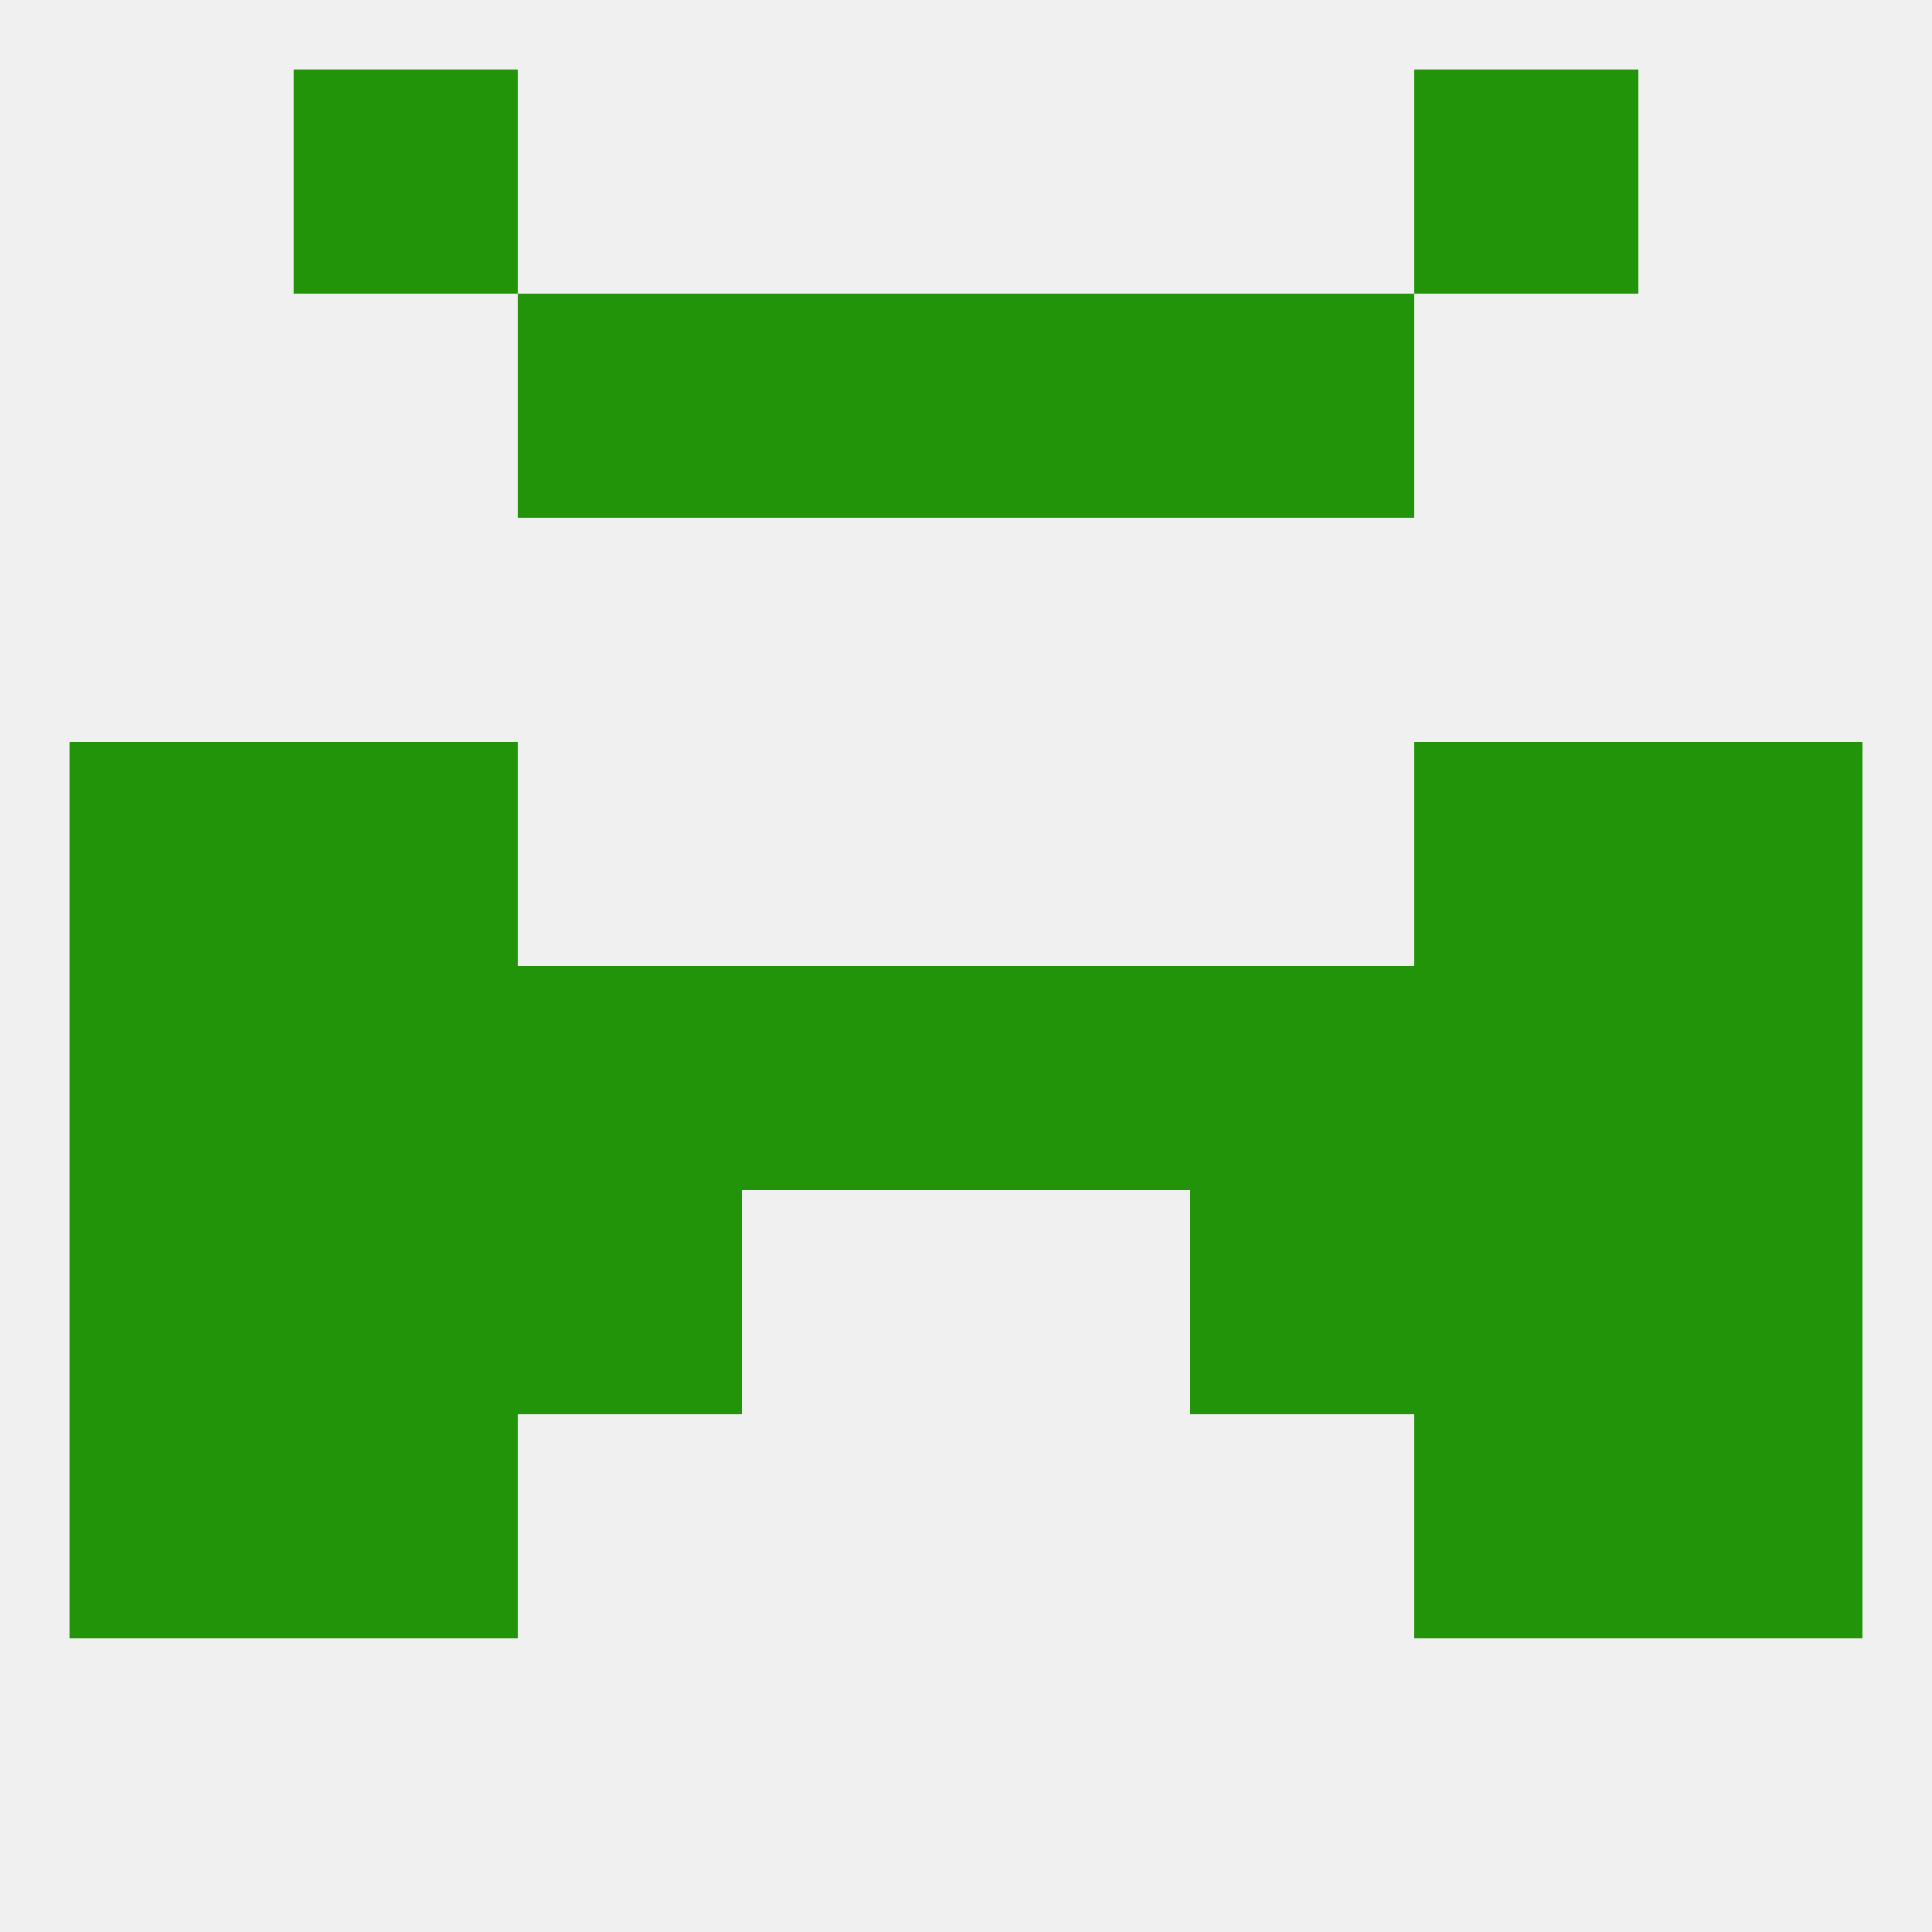
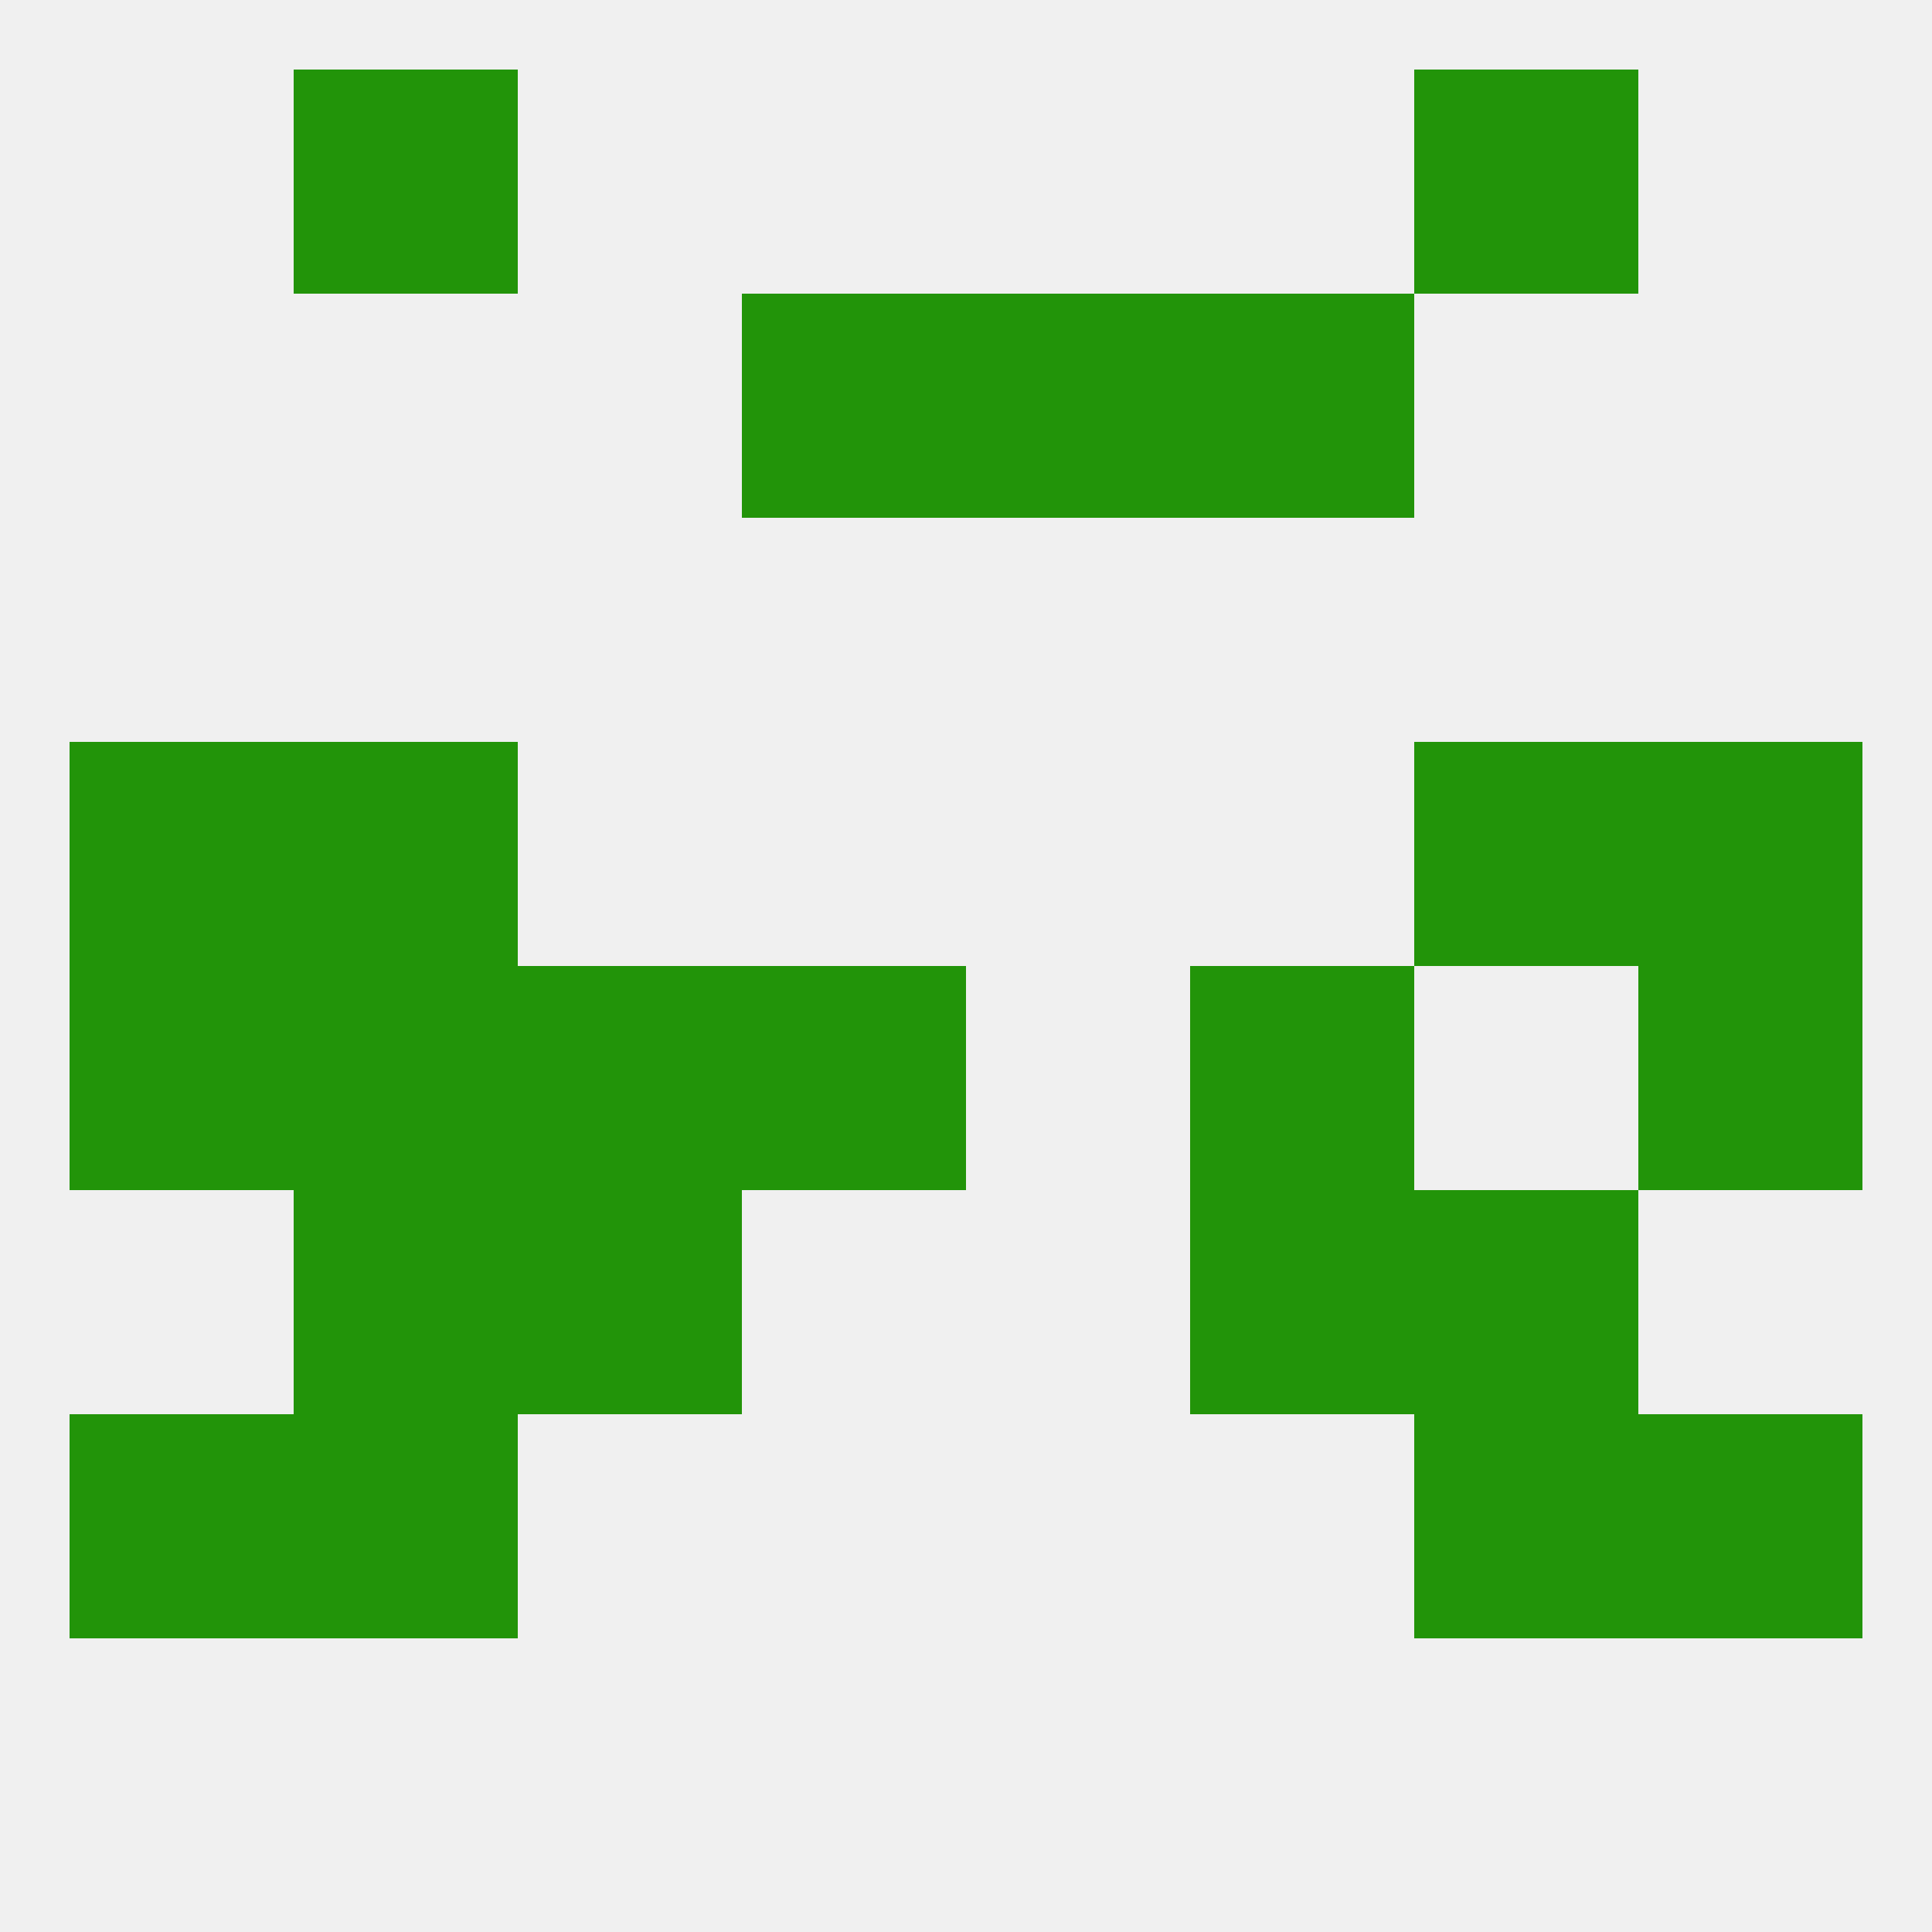
<svg xmlns="http://www.w3.org/2000/svg" version="1.1" baseprofile="full" width="250" height="250" viewBox="0 0 250 250">
  <rect width="100%" height="100%" fill="rgba(240,240,240,255)" />
  <rect x="154" y="125" width="29" height="29" fill="rgba(34,148,9,255)" />
  <rect x="9" y="125" width="29" height="29" fill="rgba(34,148,9,255)" />
  <rect x="212" y="125" width="29" height="29" fill="rgba(34,148,9,255)" />
  <rect x="67" y="125" width="29" height="29" fill="rgba(34,148,9,255)" />
  <rect x="38" y="125" width="29" height="29" fill="rgba(34,148,9,255)" />
-   <rect x="183" y="125" width="29" height="29" fill="rgba(34,148,9,255)" />
  <rect x="96" y="125" width="29" height="29" fill="rgba(34,148,9,255)" />
-   <rect x="125" y="125" width="29" height="29" fill="rgba(34,148,9,255)" />
  <rect x="67" y="154" width="29" height="29" fill="rgba(34,148,9,255)" />
  <rect x="154" y="154" width="29" height="29" fill="rgba(34,148,9,255)" />
  <rect x="38" y="154" width="29" height="29" fill="rgba(34,148,9,255)" />
  <rect x="183" y="154" width="29" height="29" fill="rgba(34,148,9,255)" />
-   <rect x="9" y="154" width="29" height="29" fill="rgba(34,148,9,255)" />
-   <rect x="212" y="154" width="29" height="29" fill="rgba(34,148,9,255)" />
  <rect x="38" y="96" width="29" height="29" fill="rgba(34,148,9,255)" />
  <rect x="183" y="96" width="29" height="29" fill="rgba(34,148,9,255)" />
  <rect x="9" y="96" width="29" height="29" fill="rgba(34,148,9,255)" />
  <rect x="212" y="96" width="29" height="29" fill="rgba(34,148,9,255)" />
  <rect x="38" y="183" width="29" height="29" fill="rgba(34,148,9,255)" />
  <rect x="183" y="183" width="29" height="29" fill="rgba(34,148,9,255)" />
  <rect x="9" y="183" width="29" height="29" fill="rgba(34,148,9,255)" />
  <rect x="212" y="183" width="29" height="29" fill="rgba(34,148,9,255)" />
  <rect x="96" y="38" width="29" height="29" fill="rgba(34,148,9,255)" />
  <rect x="125" y="38" width="29" height="29" fill="rgba(34,148,9,255)" />
-   <rect x="67" y="38" width="29" height="29" fill="rgba(34,148,9,255)" />
  <rect x="154" y="38" width="29" height="29" fill="rgba(34,148,9,255)" />
  <rect x="38" y="9" width="29" height="29" fill="rgba(34,148,9,255)" />
  <rect x="183" y="9" width="29" height="29" fill="rgba(34,148,9,255)" />
</svg>